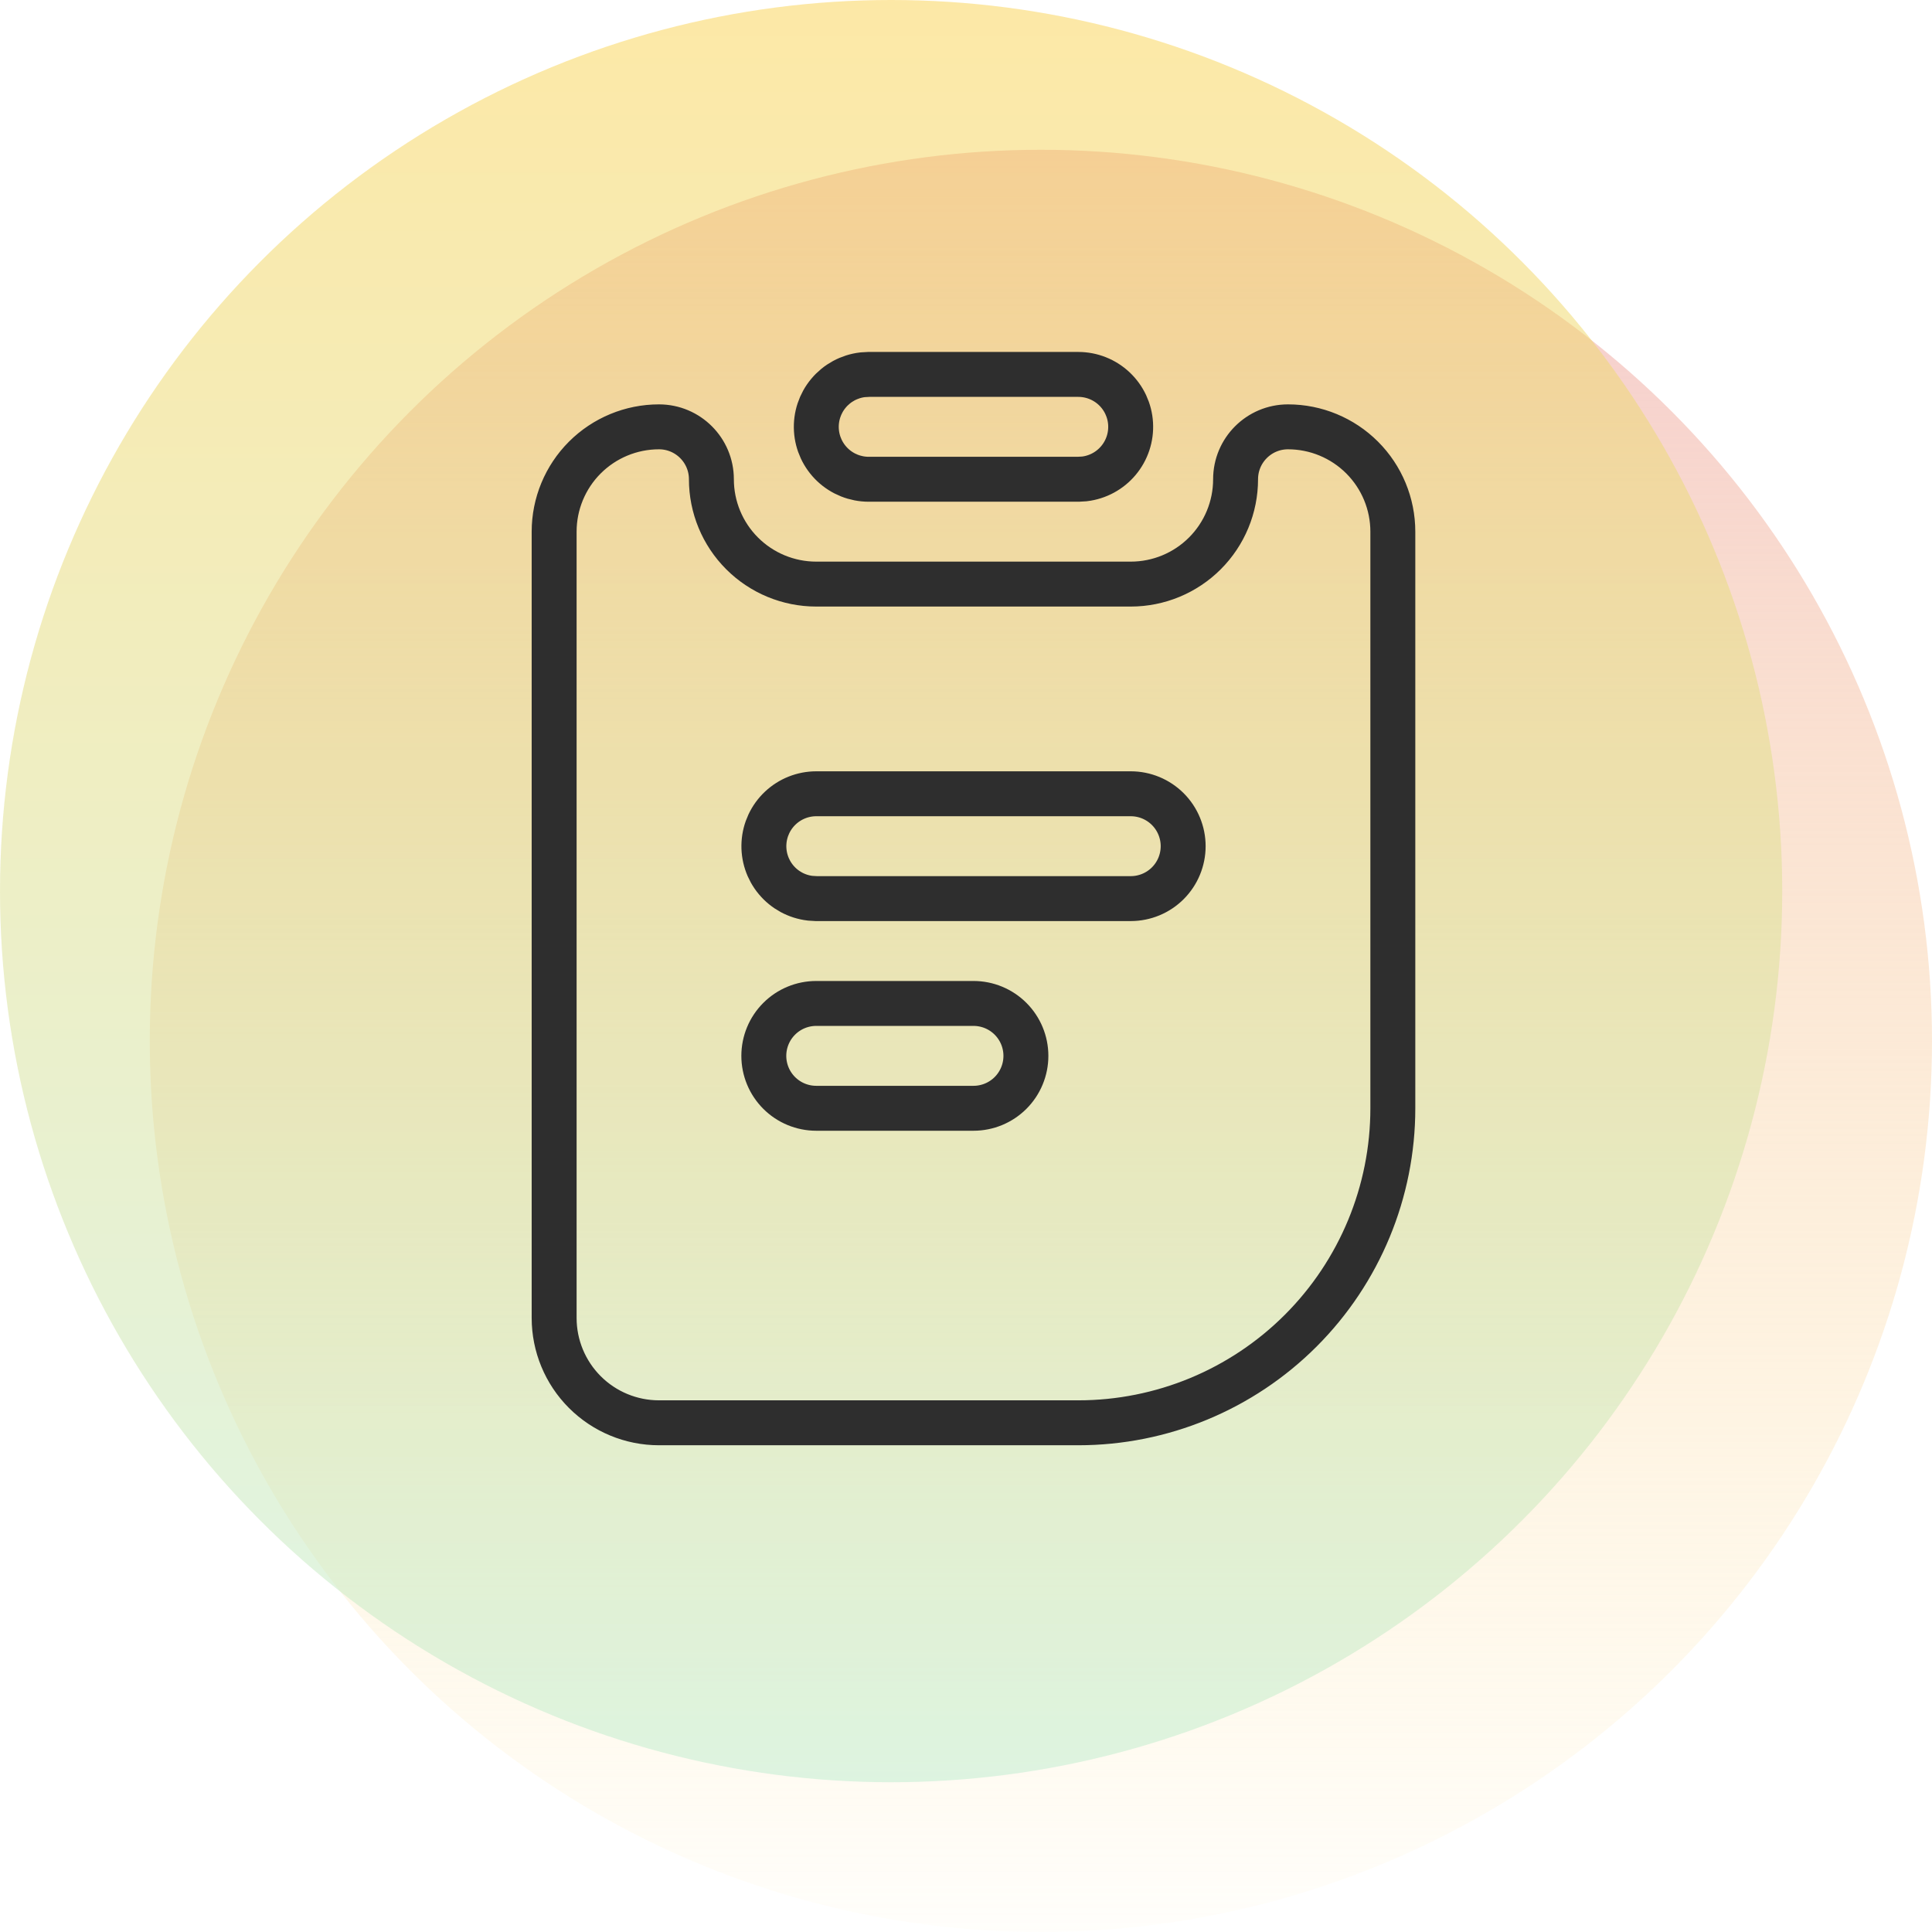
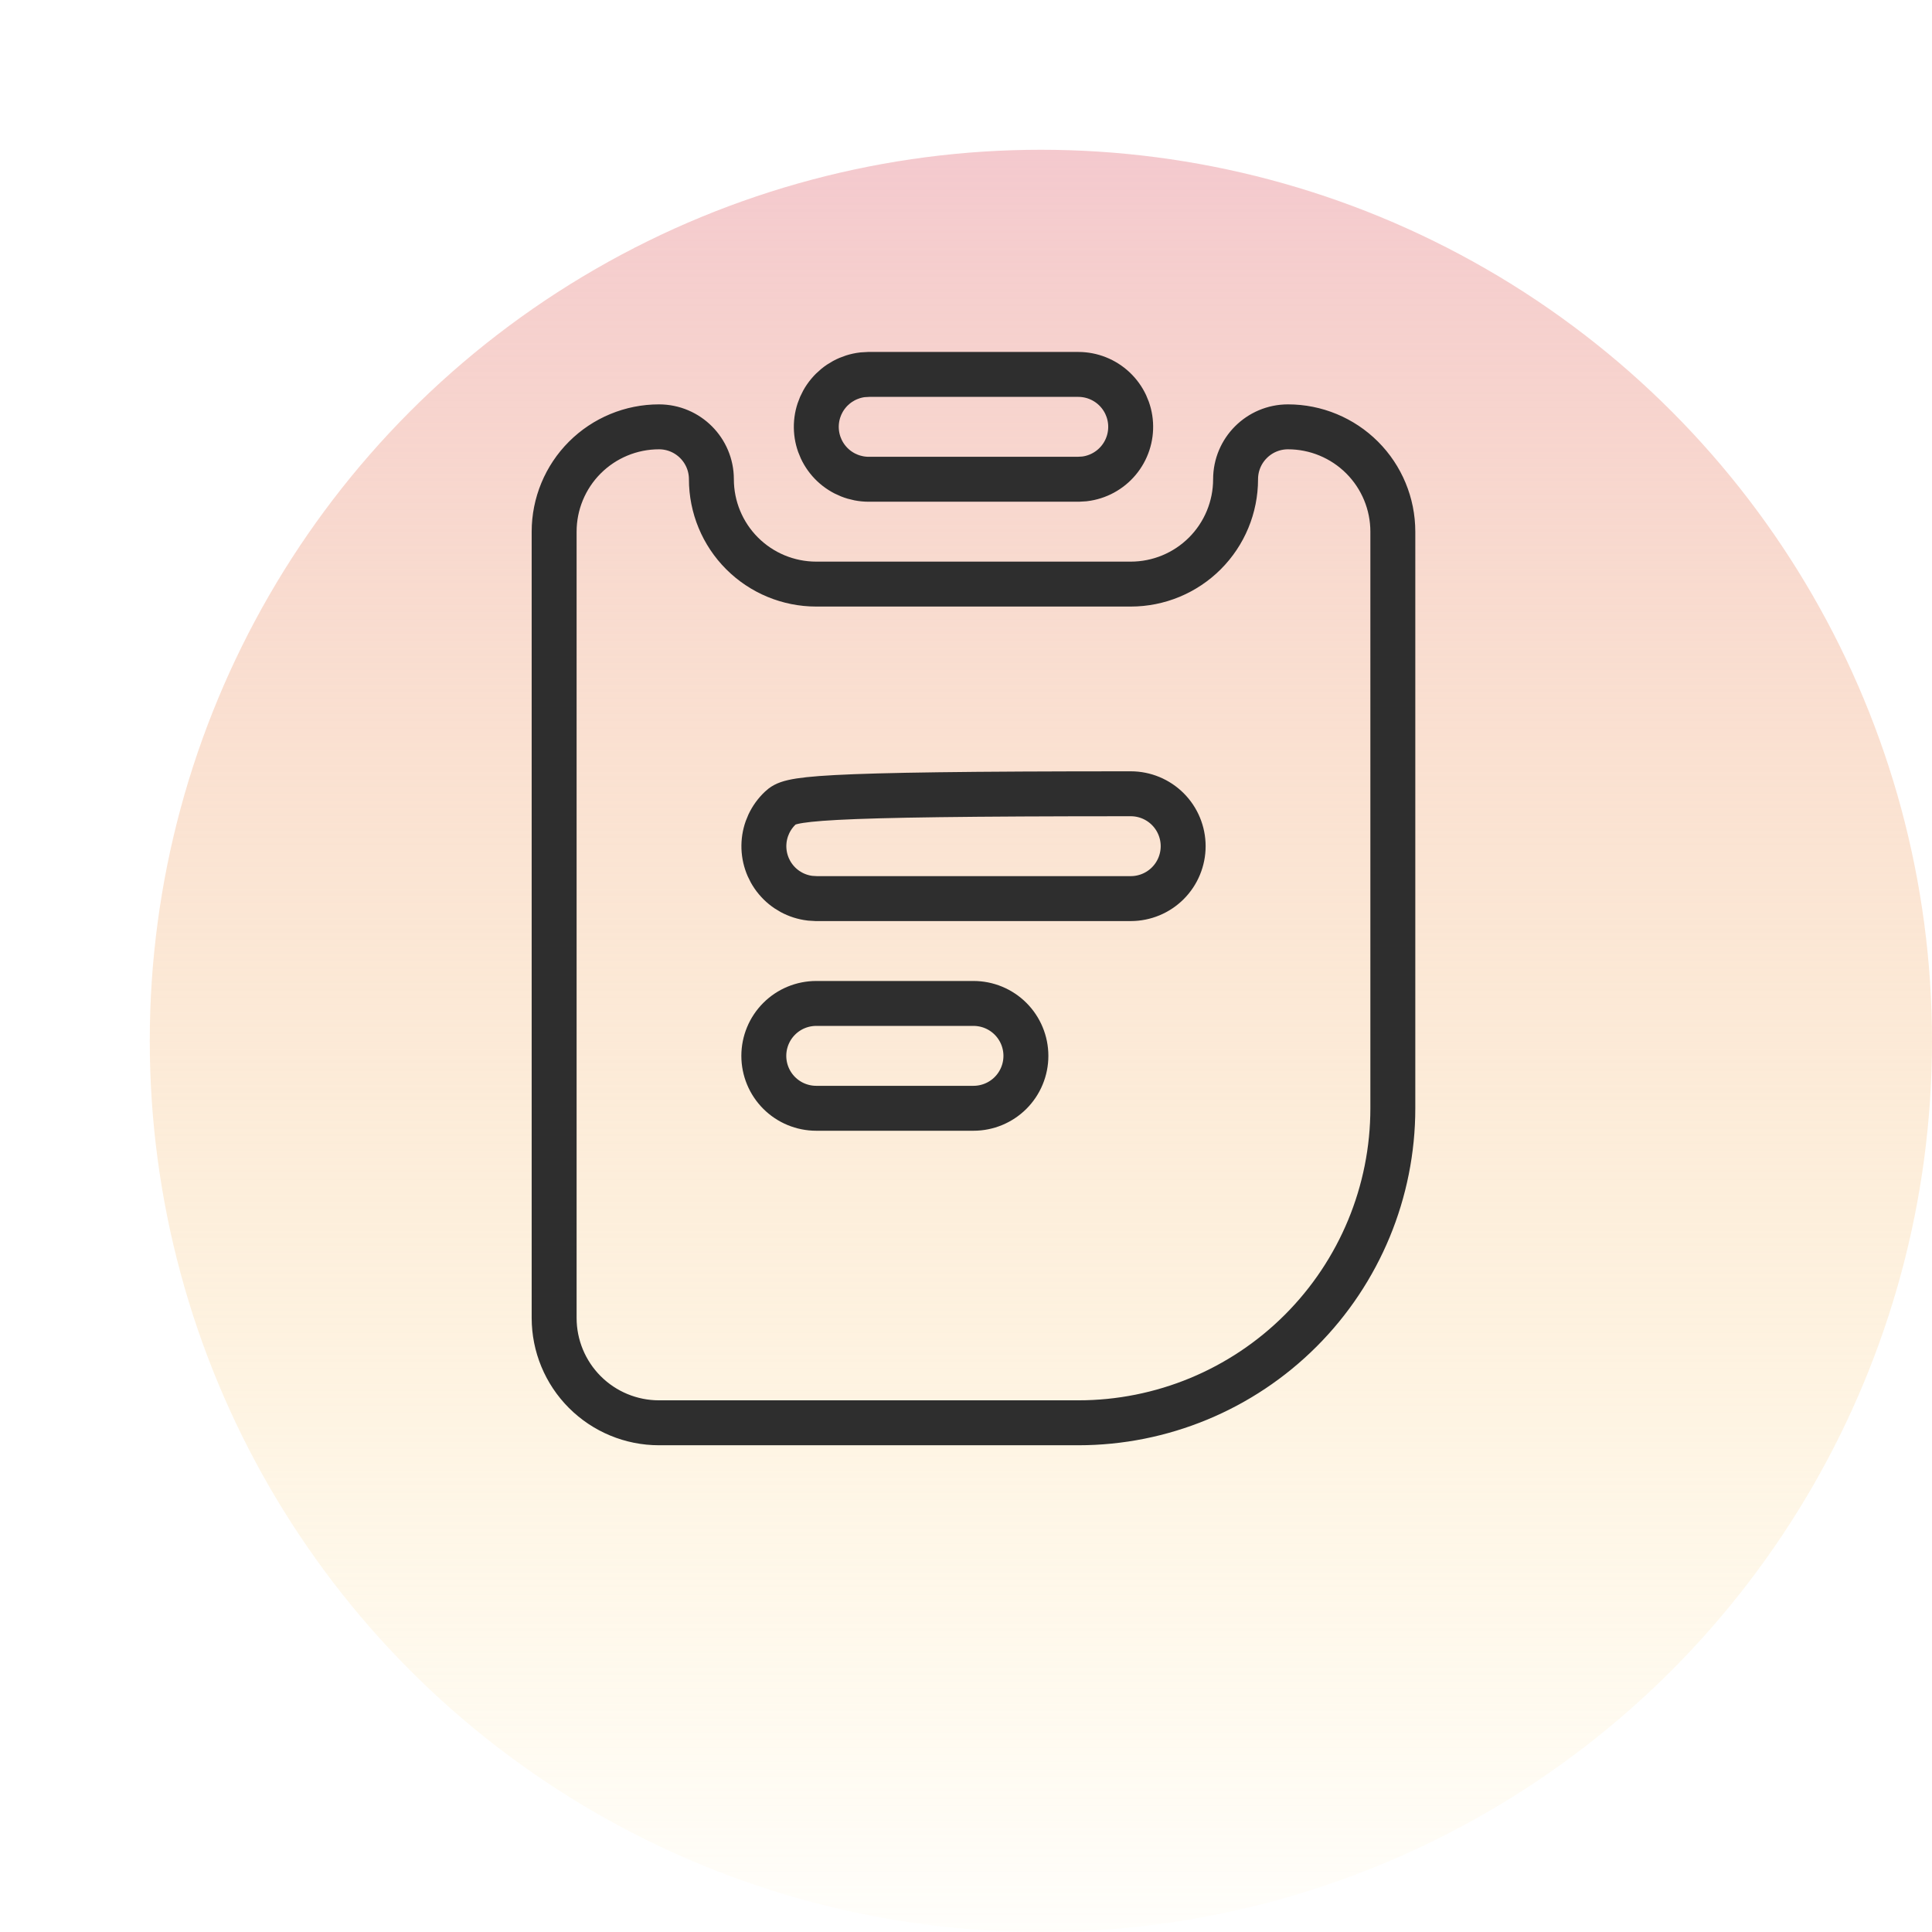
<svg xmlns="http://www.w3.org/2000/svg" width="129" height="129" viewBox="0 0 129 129" fill="none">
  <circle cx="69.5" cy="69.5" r="59.5" fill="url(#paint0_linear_1035_4646)" />
-   <circle cx="59.5" cy="59.5" r="59.5" fill="url(#paint1_linear_1035_4646)" fill-opacity="0.52" />
-   <path d="M44 28.5C45.933 28.5 47.5 30.067 47.5 32V32C47.5 33.856 48.237 35.637 49.55 36.95C50.863 38.263 52.644 39 54.5 39H75.5C77.356 39 79.137 38.263 80.45 36.95C81.763 35.637 82.5 33.856 82.5 32V32C82.5 30.067 84.067 28.5 86 28.5V28.5C87.856 28.5 89.637 29.238 90.95 30.55C92.263 31.863 93 33.644 93 35.5V74C93 79.57 90.787 84.911 86.849 88.849C82.911 92.787 77.57 95 72 95H44C42.144 95 40.363 94.263 39.05 92.95C37.737 91.637 37 89.856 37 88V35.5C37 33.644 37.737 31.863 39.05 30.55C40.363 29.238 42.144 28.5 44 28.5V28.5ZM65 67H54.5C53.572 67 52.681 67.369 52.025 68.025C51.369 68.681 51 69.572 51 70.5C51 71.428 51.369 72.319 52.025 72.975C52.681 73.631 53.572 74 54.5 74H65C65.928 74 66.819 73.631 67.475 72.975C68.131 72.319 68.5 71.428 68.5 70.5C68.5 69.572 68.131 68.681 67.475 68.025C66.819 67.369 65.928 67 65 67ZM75.5 53H54.5C53.608 53.001 52.75 53.343 52.101 53.955C51.453 54.567 51.062 55.404 51.01 56.295C50.958 57.185 51.247 58.062 51.82 58.746C52.392 59.431 53.205 59.87 54.09 59.975L54.5 60H75.5C76.428 60 77.319 59.631 77.975 58.975C78.631 58.319 79 57.428 79 56.5C79 55.572 78.631 54.681 77.975 54.025C77.319 53.369 76.428 53 75.5 53ZM72 25C72.892 25.001 73.75 25.343 74.399 25.955C75.047 26.567 75.438 27.404 75.49 28.295C75.542 29.185 75.253 30.062 74.68 30.746C74.108 31.43 73.295 31.87 72.409 31.976L72 32H58C57.108 31.999 56.25 31.657 55.601 31.045C54.953 30.433 54.562 29.596 54.51 28.705C54.458 27.815 54.747 26.938 55.32 26.254C55.892 25.57 56.705 25.13 57.59 25.024L58 25H72Z" stroke="#2E2E2E" stroke-width="3" />
+   <path d="M44 28.5C45.933 28.5 47.5 30.067 47.5 32V32C47.5 33.856 48.237 35.637 49.55 36.95C50.863 38.263 52.644 39 54.5 39H75.5C77.356 39 79.137 38.263 80.45 36.95C81.763 35.637 82.5 33.856 82.5 32V32C82.5 30.067 84.067 28.5 86 28.5V28.5C87.856 28.5 89.637 29.238 90.95 30.55C92.263 31.863 93 33.644 93 35.5V74C93 79.57 90.787 84.911 86.849 88.849C82.911 92.787 77.57 95 72 95H44C42.144 95 40.363 94.263 39.05 92.95C37.737 91.637 37 89.856 37 88V35.5C37 33.644 37.737 31.863 39.05 30.55C40.363 29.238 42.144 28.5 44 28.5V28.5ZM65 67H54.5C53.572 67 52.681 67.369 52.025 68.025C51.369 68.681 51 69.572 51 70.5C51 71.428 51.369 72.319 52.025 72.975C52.681 73.631 53.572 74 54.5 74H65C65.928 74 66.819 73.631 67.475 72.975C68.131 72.319 68.5 71.428 68.5 70.5C68.5 69.572 68.131 68.681 67.475 68.025C66.819 67.369 65.928 67 65 67ZM75.5 53C53.608 53.001 52.75 53.343 52.101 53.955C51.453 54.567 51.062 55.404 51.01 56.295C50.958 57.185 51.247 58.062 51.82 58.746C52.392 59.431 53.205 59.87 54.09 59.975L54.5 60H75.5C76.428 60 77.319 59.631 77.975 58.975C78.631 58.319 79 57.428 79 56.5C79 55.572 78.631 54.681 77.975 54.025C77.319 53.369 76.428 53 75.5 53ZM72 25C72.892 25.001 73.75 25.343 74.399 25.955C75.047 26.567 75.438 27.404 75.49 28.295C75.542 29.185 75.253 30.062 74.68 30.746C74.108 31.43 73.295 31.87 72.409 31.976L72 32H58C57.108 31.999 56.25 31.657 55.601 31.045C54.953 30.433 54.562 29.596 54.51 28.705C54.458 27.815 54.747 26.938 55.32 26.254C55.892 25.57 56.705 25.13 57.59 25.024L58 25H72Z" stroke="#2E2E2E" stroke-width="3" />
  <defs>
    <linearGradient id="paint0_linear_1035_4646" x1="69.5" y1="10" x2="69.5" y2="129" gradientUnits="userSpaceOnUse">
      <stop stop-color="#F4C9CE" />
      <stop offset="1" stop-color="#FFE496" stop-opacity="0.04" />
    </linearGradient>
    <linearGradient id="paint1_linear_1035_4646" x1="59.5" y1="0" x2="59.5" y2="119" gradientUnits="userSpaceOnUse">
      <stop stop-color="#FBD455" />
      <stop offset="1" stop-color="#BFEDD0" />
    </linearGradient>
  </defs>
</svg>